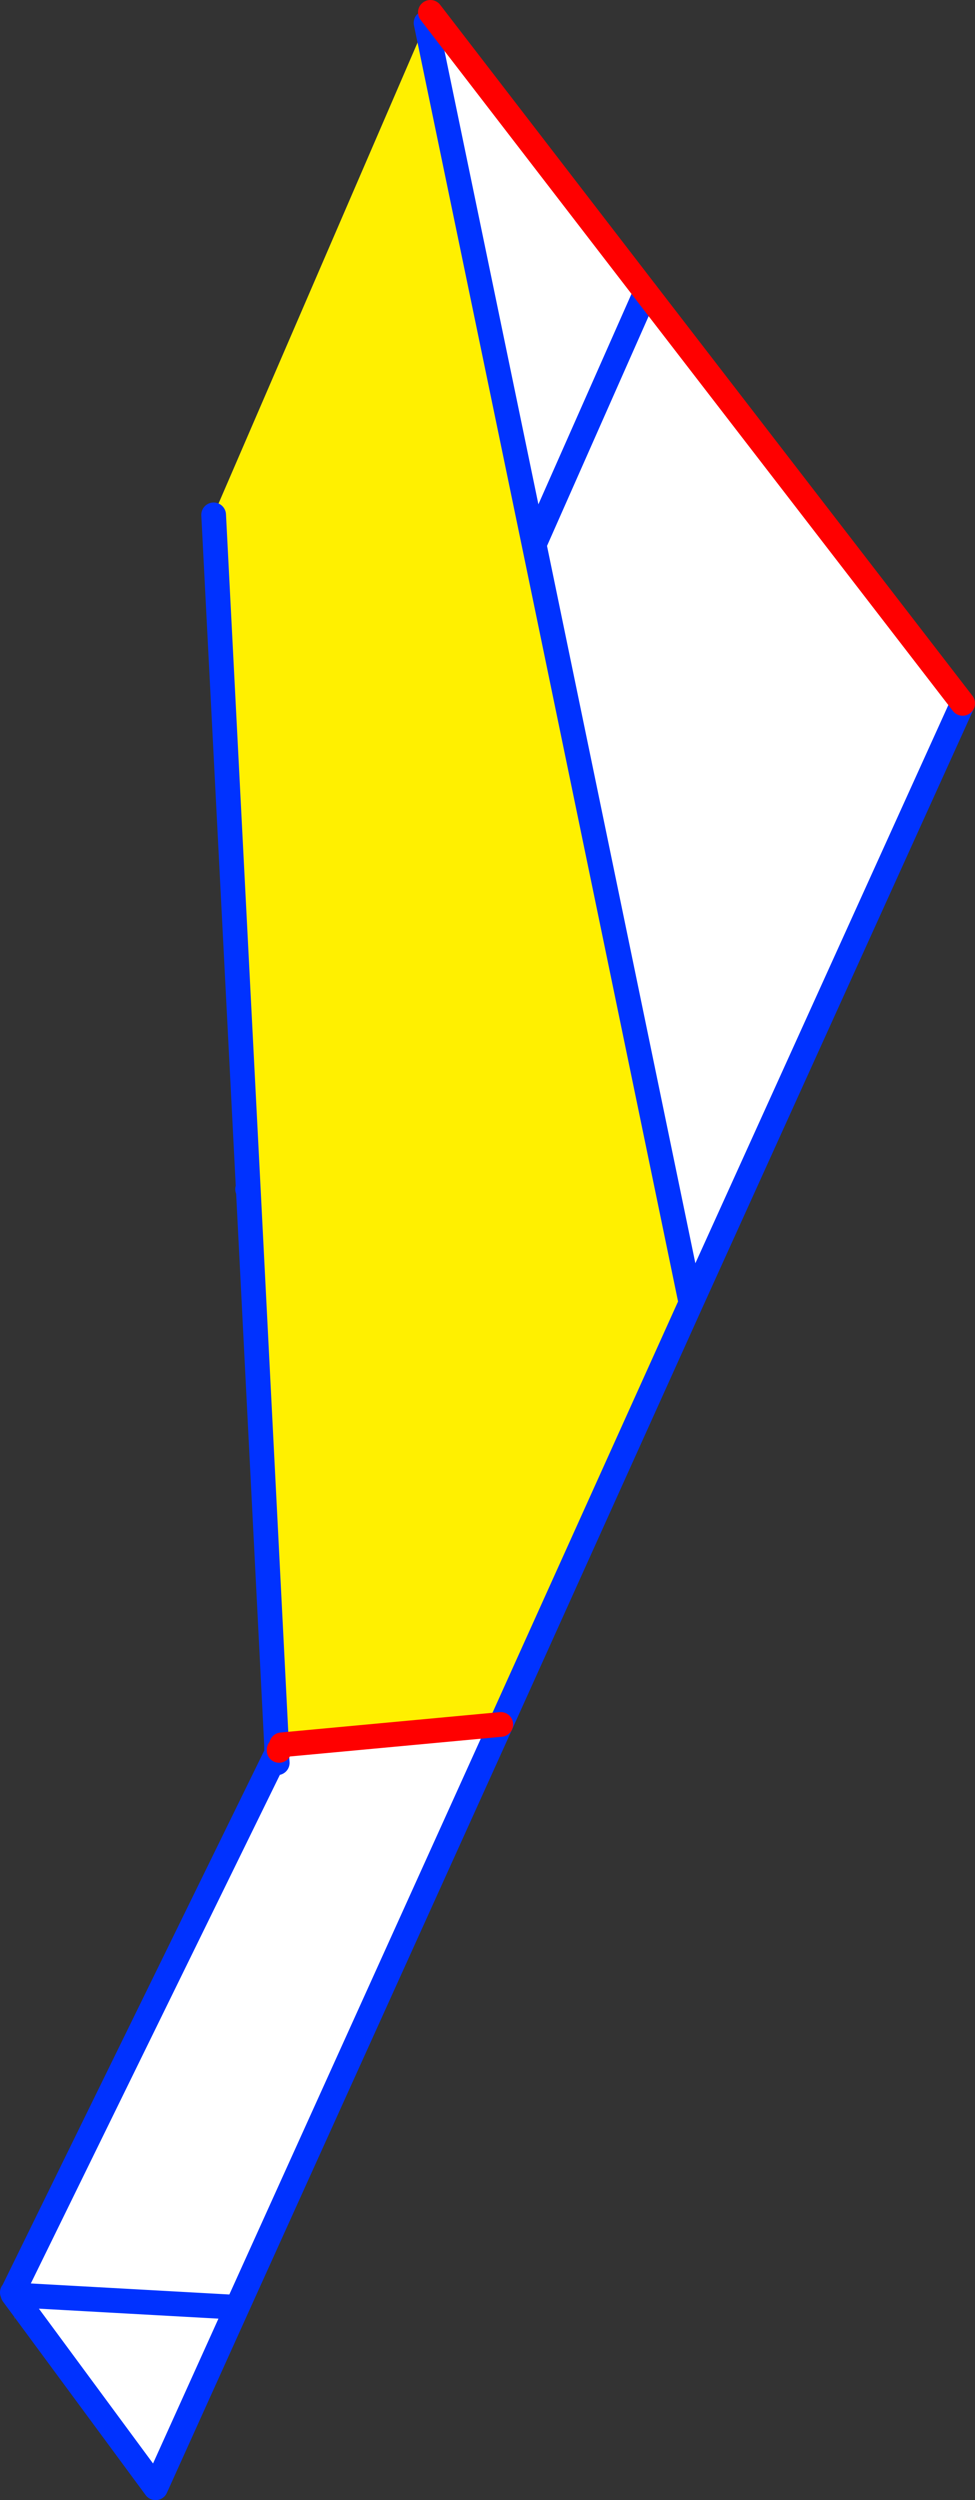
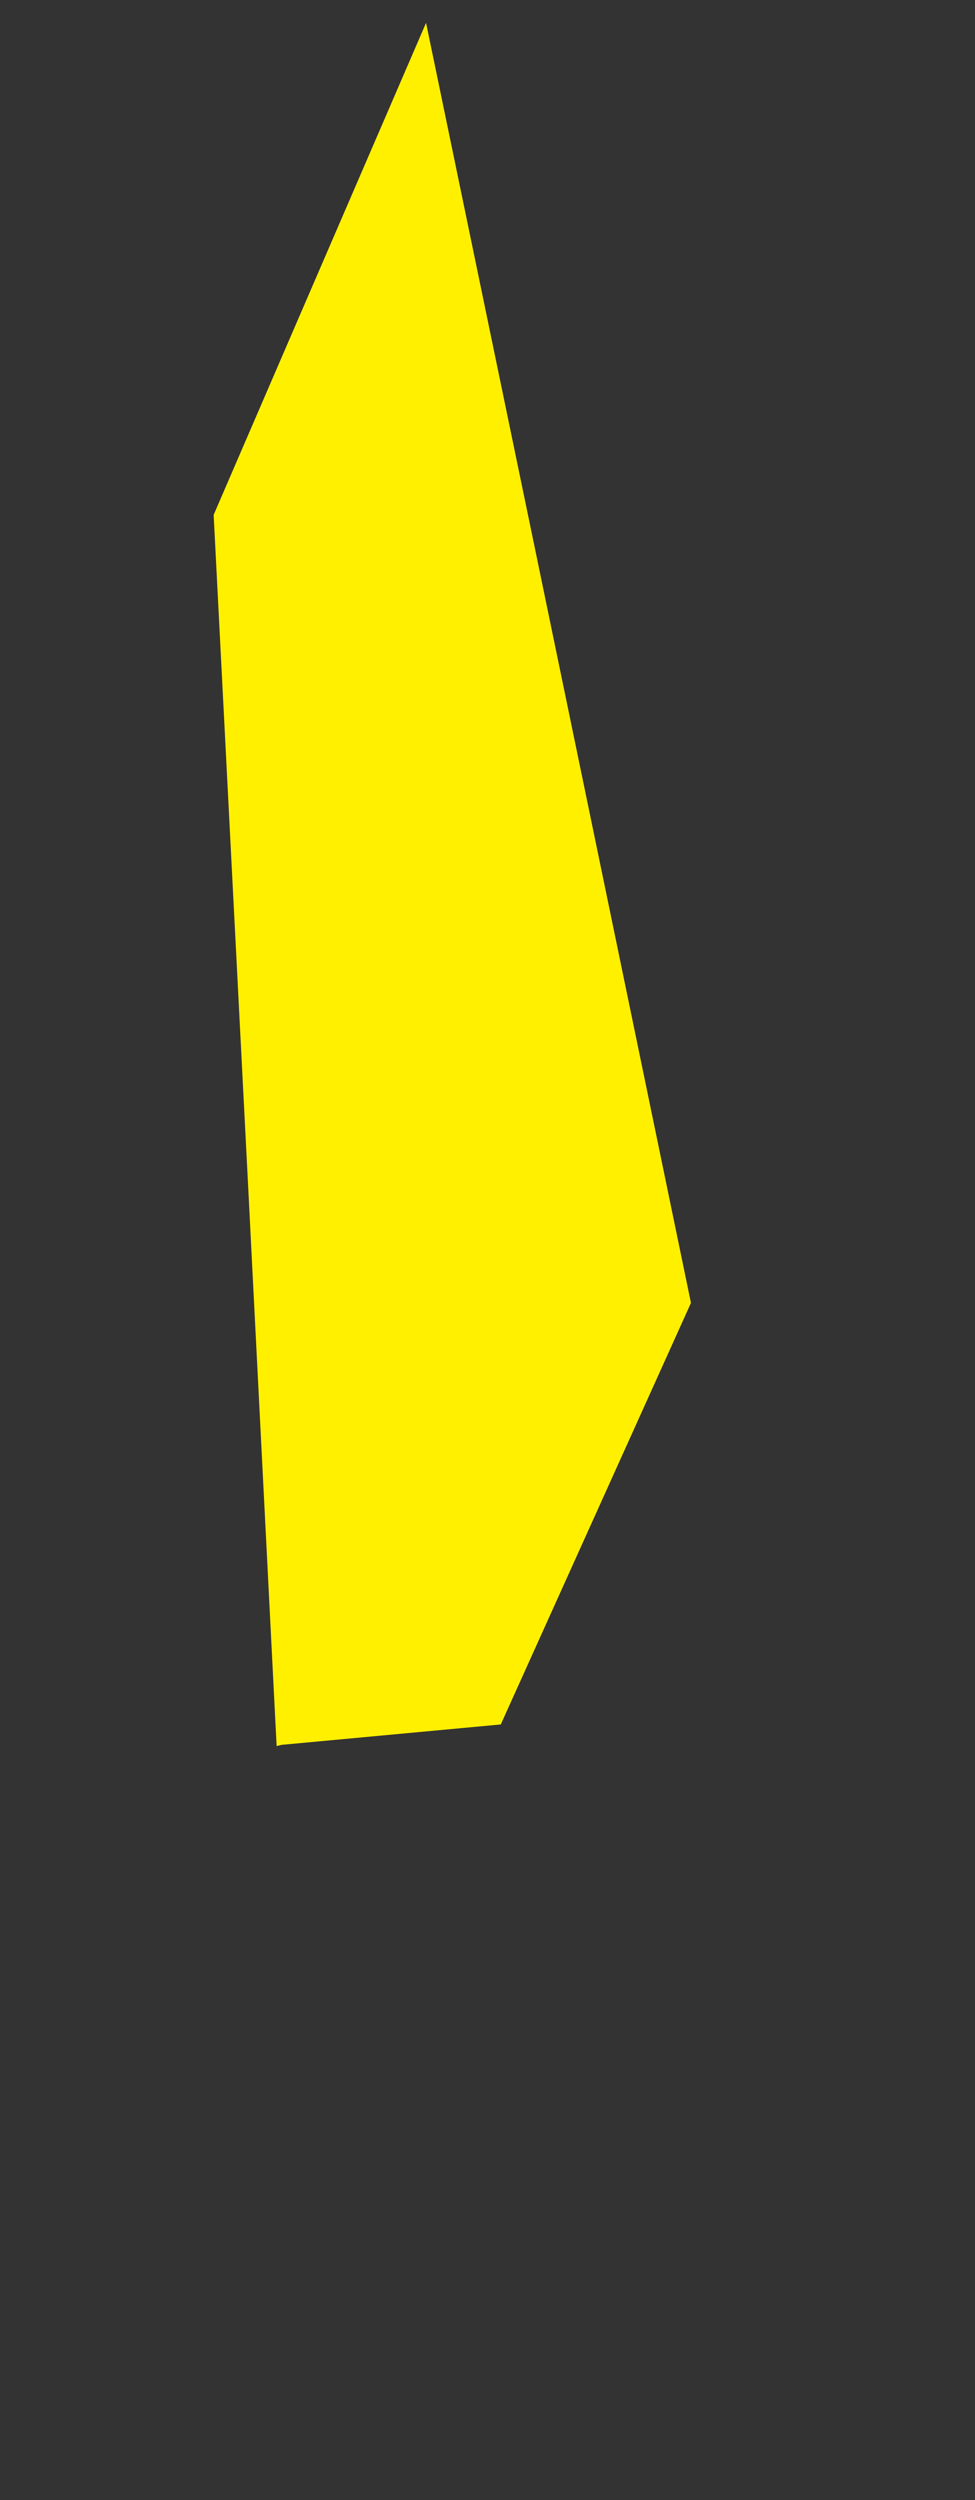
<svg xmlns="http://www.w3.org/2000/svg" height="202.25px" width="78.95px">
  <rect width="100%" height="100%" fill="#333333" stroke="none" />
  <g transform="matrix(1.0, 0.0, 0.0, 1.0, -276.3, -147.0)">
-     <path d="M319.55 191.05 L328.45 170.95 328.5 170.85 328.6 170.65 328.5 170.85 328.45 170.95 319.55 191.05 310.8 148.85 311.15 148.0 328.6 170.65 354.25 203.9 332.25 252.4 319.55 191.05 M296.35 243.2 L293.6 188.7 293.6 188.65 296.4 243.1 296.35 243.2 296.4 243.1 298.7 288.25 298.7 288.9 298.9 288.55 298.9 288.6 298.75 289.6 299.1 288.15 316.85 286.5 295.5 333.65 277.5 332.65 295.5 333.65 288.9 348.25 277.35 332.6 277.5 332.65 277.35 332.4 298.45 289.35 298.7 289.85 298.65 288.95 296.35 243.2 M298.65 288.95 L298.7 288.9 298.75 289.6 298.7 288.9 298.65 288.95 M277.35 332.4 L277.35 332.6 277.5 334.7 277.3 332.45 277.35 332.4" fill="#ffffff" fill-rule="evenodd" stroke="none" />
    <path d="M319.55 191.05 L332.25 252.4 316.85 286.5 299.1 288.15 298.7 288.25 296.4 243.1 293.6 188.65 310.8 148.85 319.55 191.05" fill="#fff000" fill-rule="evenodd" stroke="none" />
-     <path d="M328.6 170.65 L328.5 170.85 328.45 170.95 319.55 191.05 332.25 252.4 354.25 203.9 M310.8 148.85 L319.55 191.05 M296.35 243.2 L296.4 243.1 293.6 188.65 M298.7 288.25 L298.7 288.9 298.9 288.55 M298.75 289.6 L298.7 288.9 298.65 288.95 298.45 289.35 277.35 332.4 277.5 332.65 295.5 333.65 316.85 286.5 332.25 252.4 M296.4 243.1 L298.7 288.25 M277.35 332.6 L277.5 332.65 M277.35 332.4 L277.3 332.45 M295.5 333.65 L288.9 348.25 277.35 332.6" fill="none" stroke="#0032ff" stroke-linecap="round" stroke-linejoin="round" stroke-width="2.0" />
-     <path d="M354.25 203.9 L328.6 170.65 311.15 148.0 M298.9 288.55 L298.9 288.6 M316.85 286.5 L299.1 288.15" fill="none" stroke="#ff0000" stroke-linecap="round" stroke-linejoin="round" stroke-width="2.0" />
  </g>
</svg>